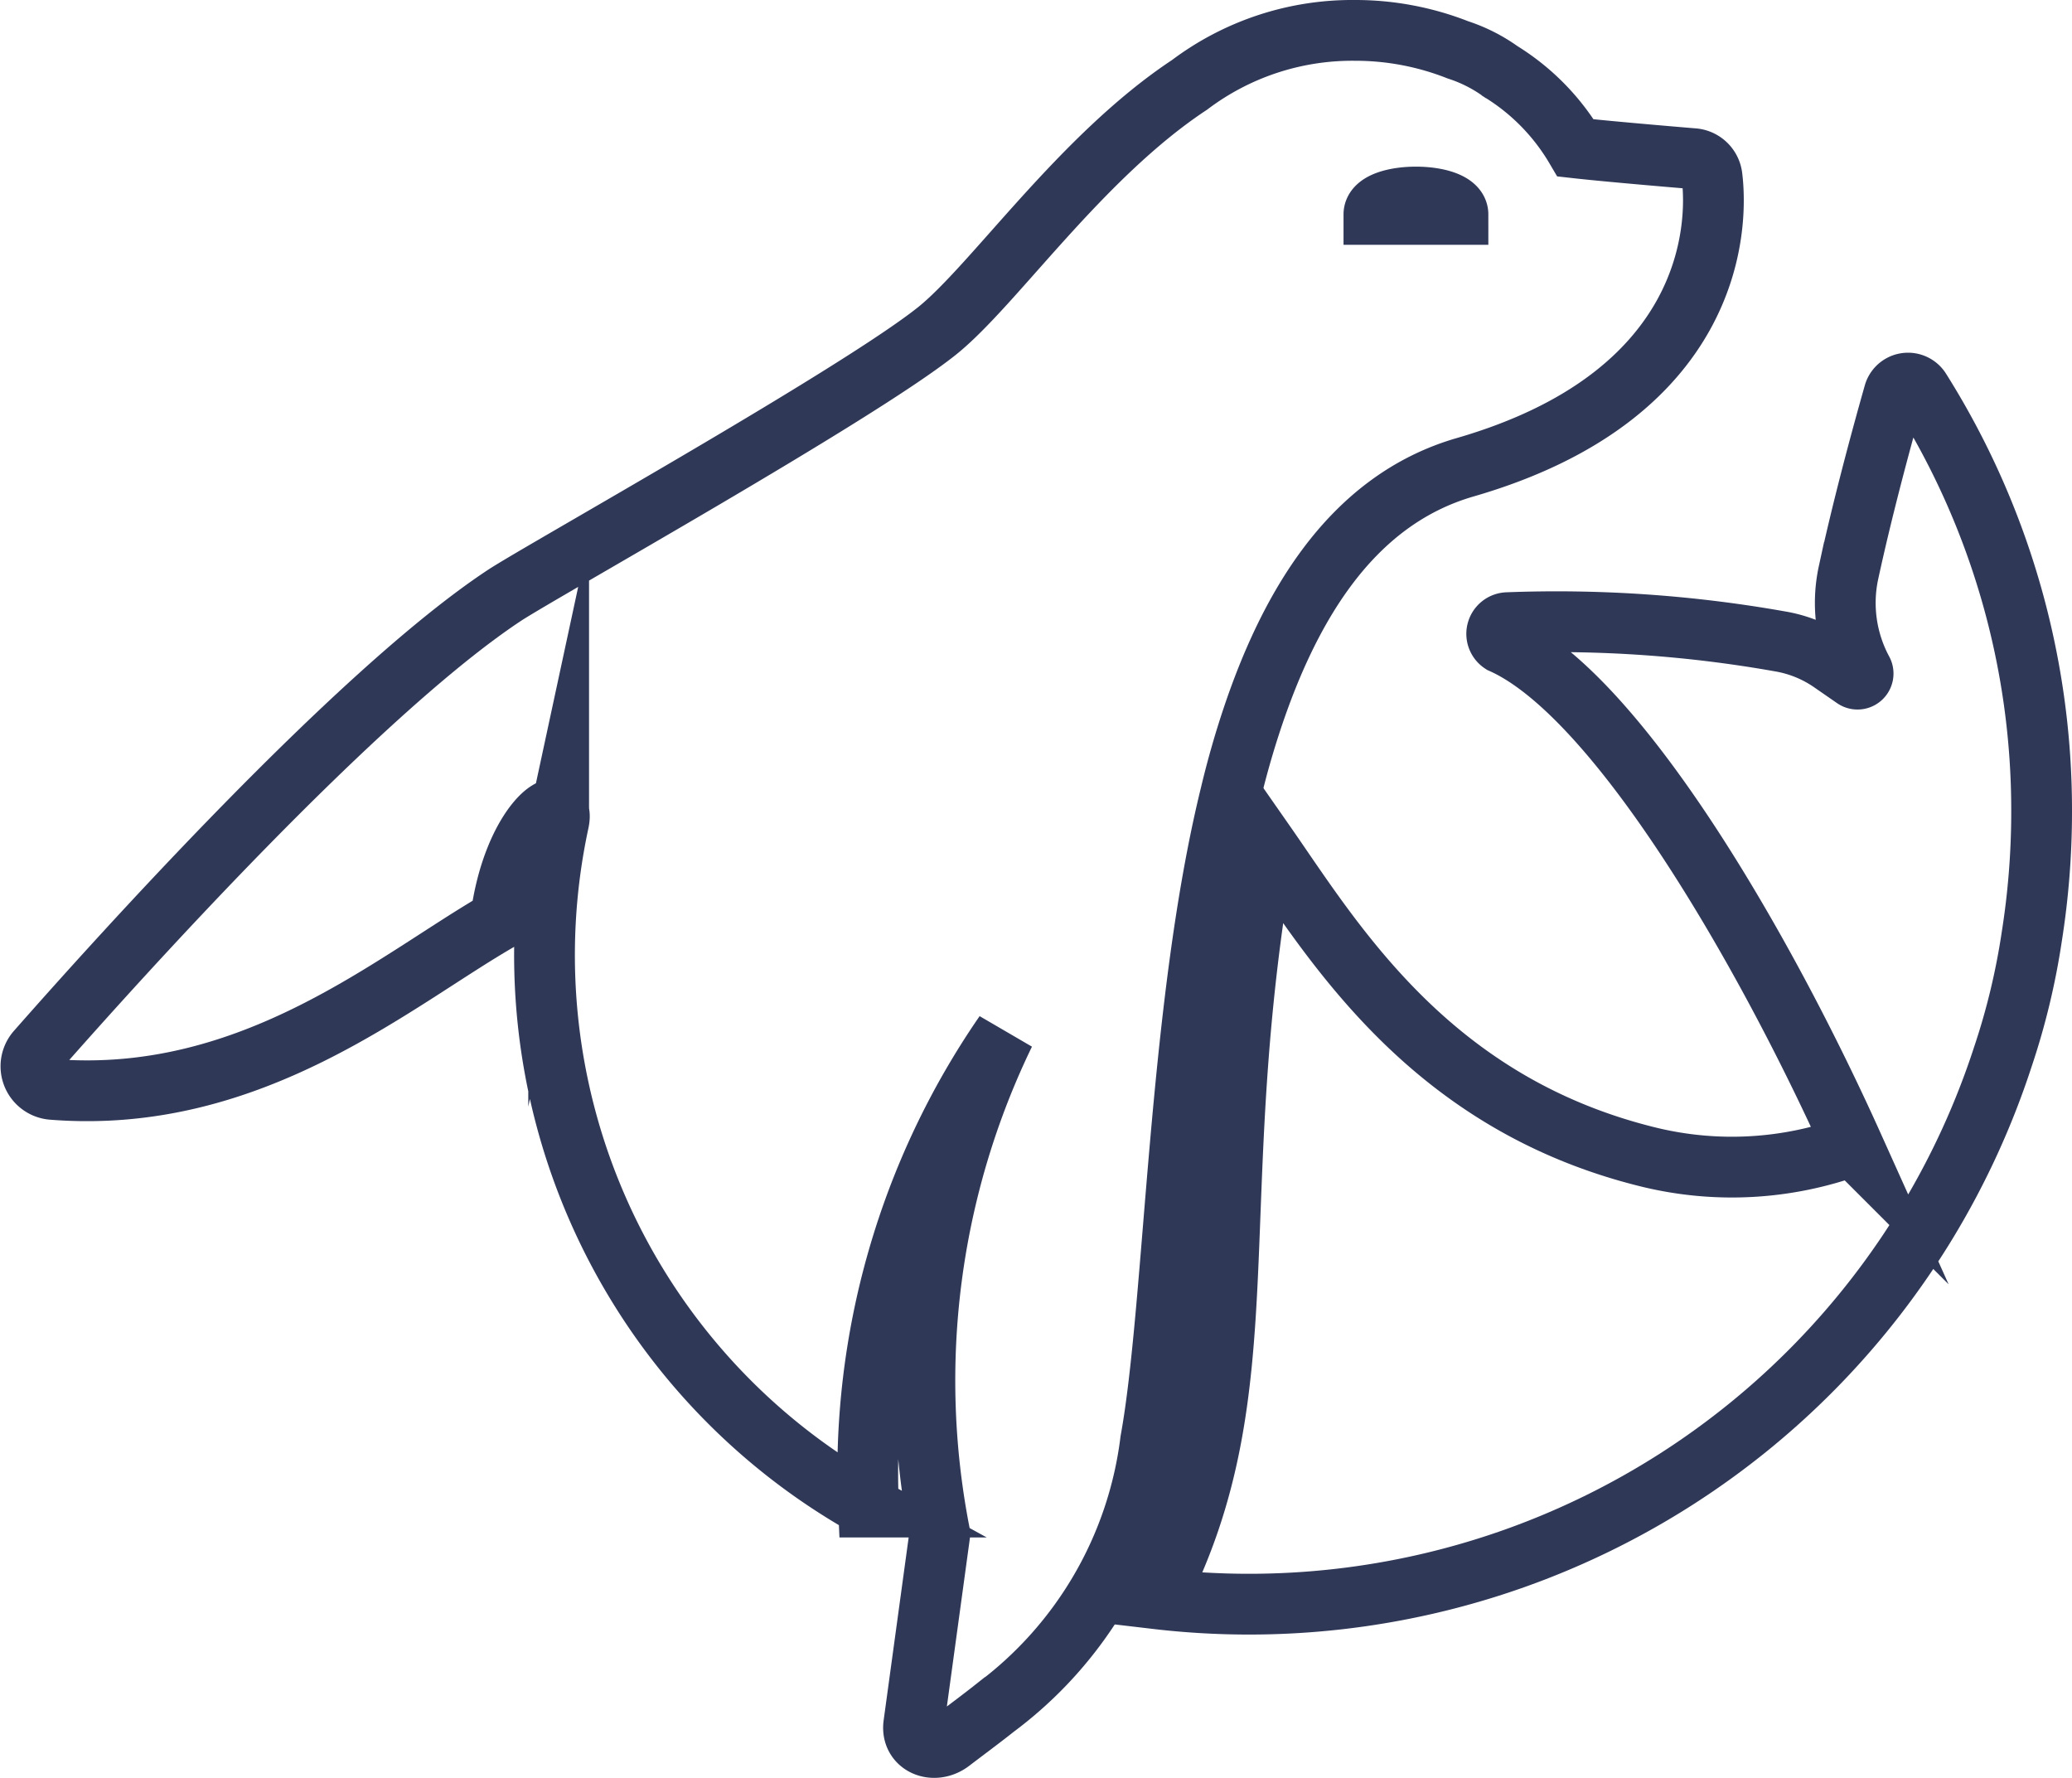
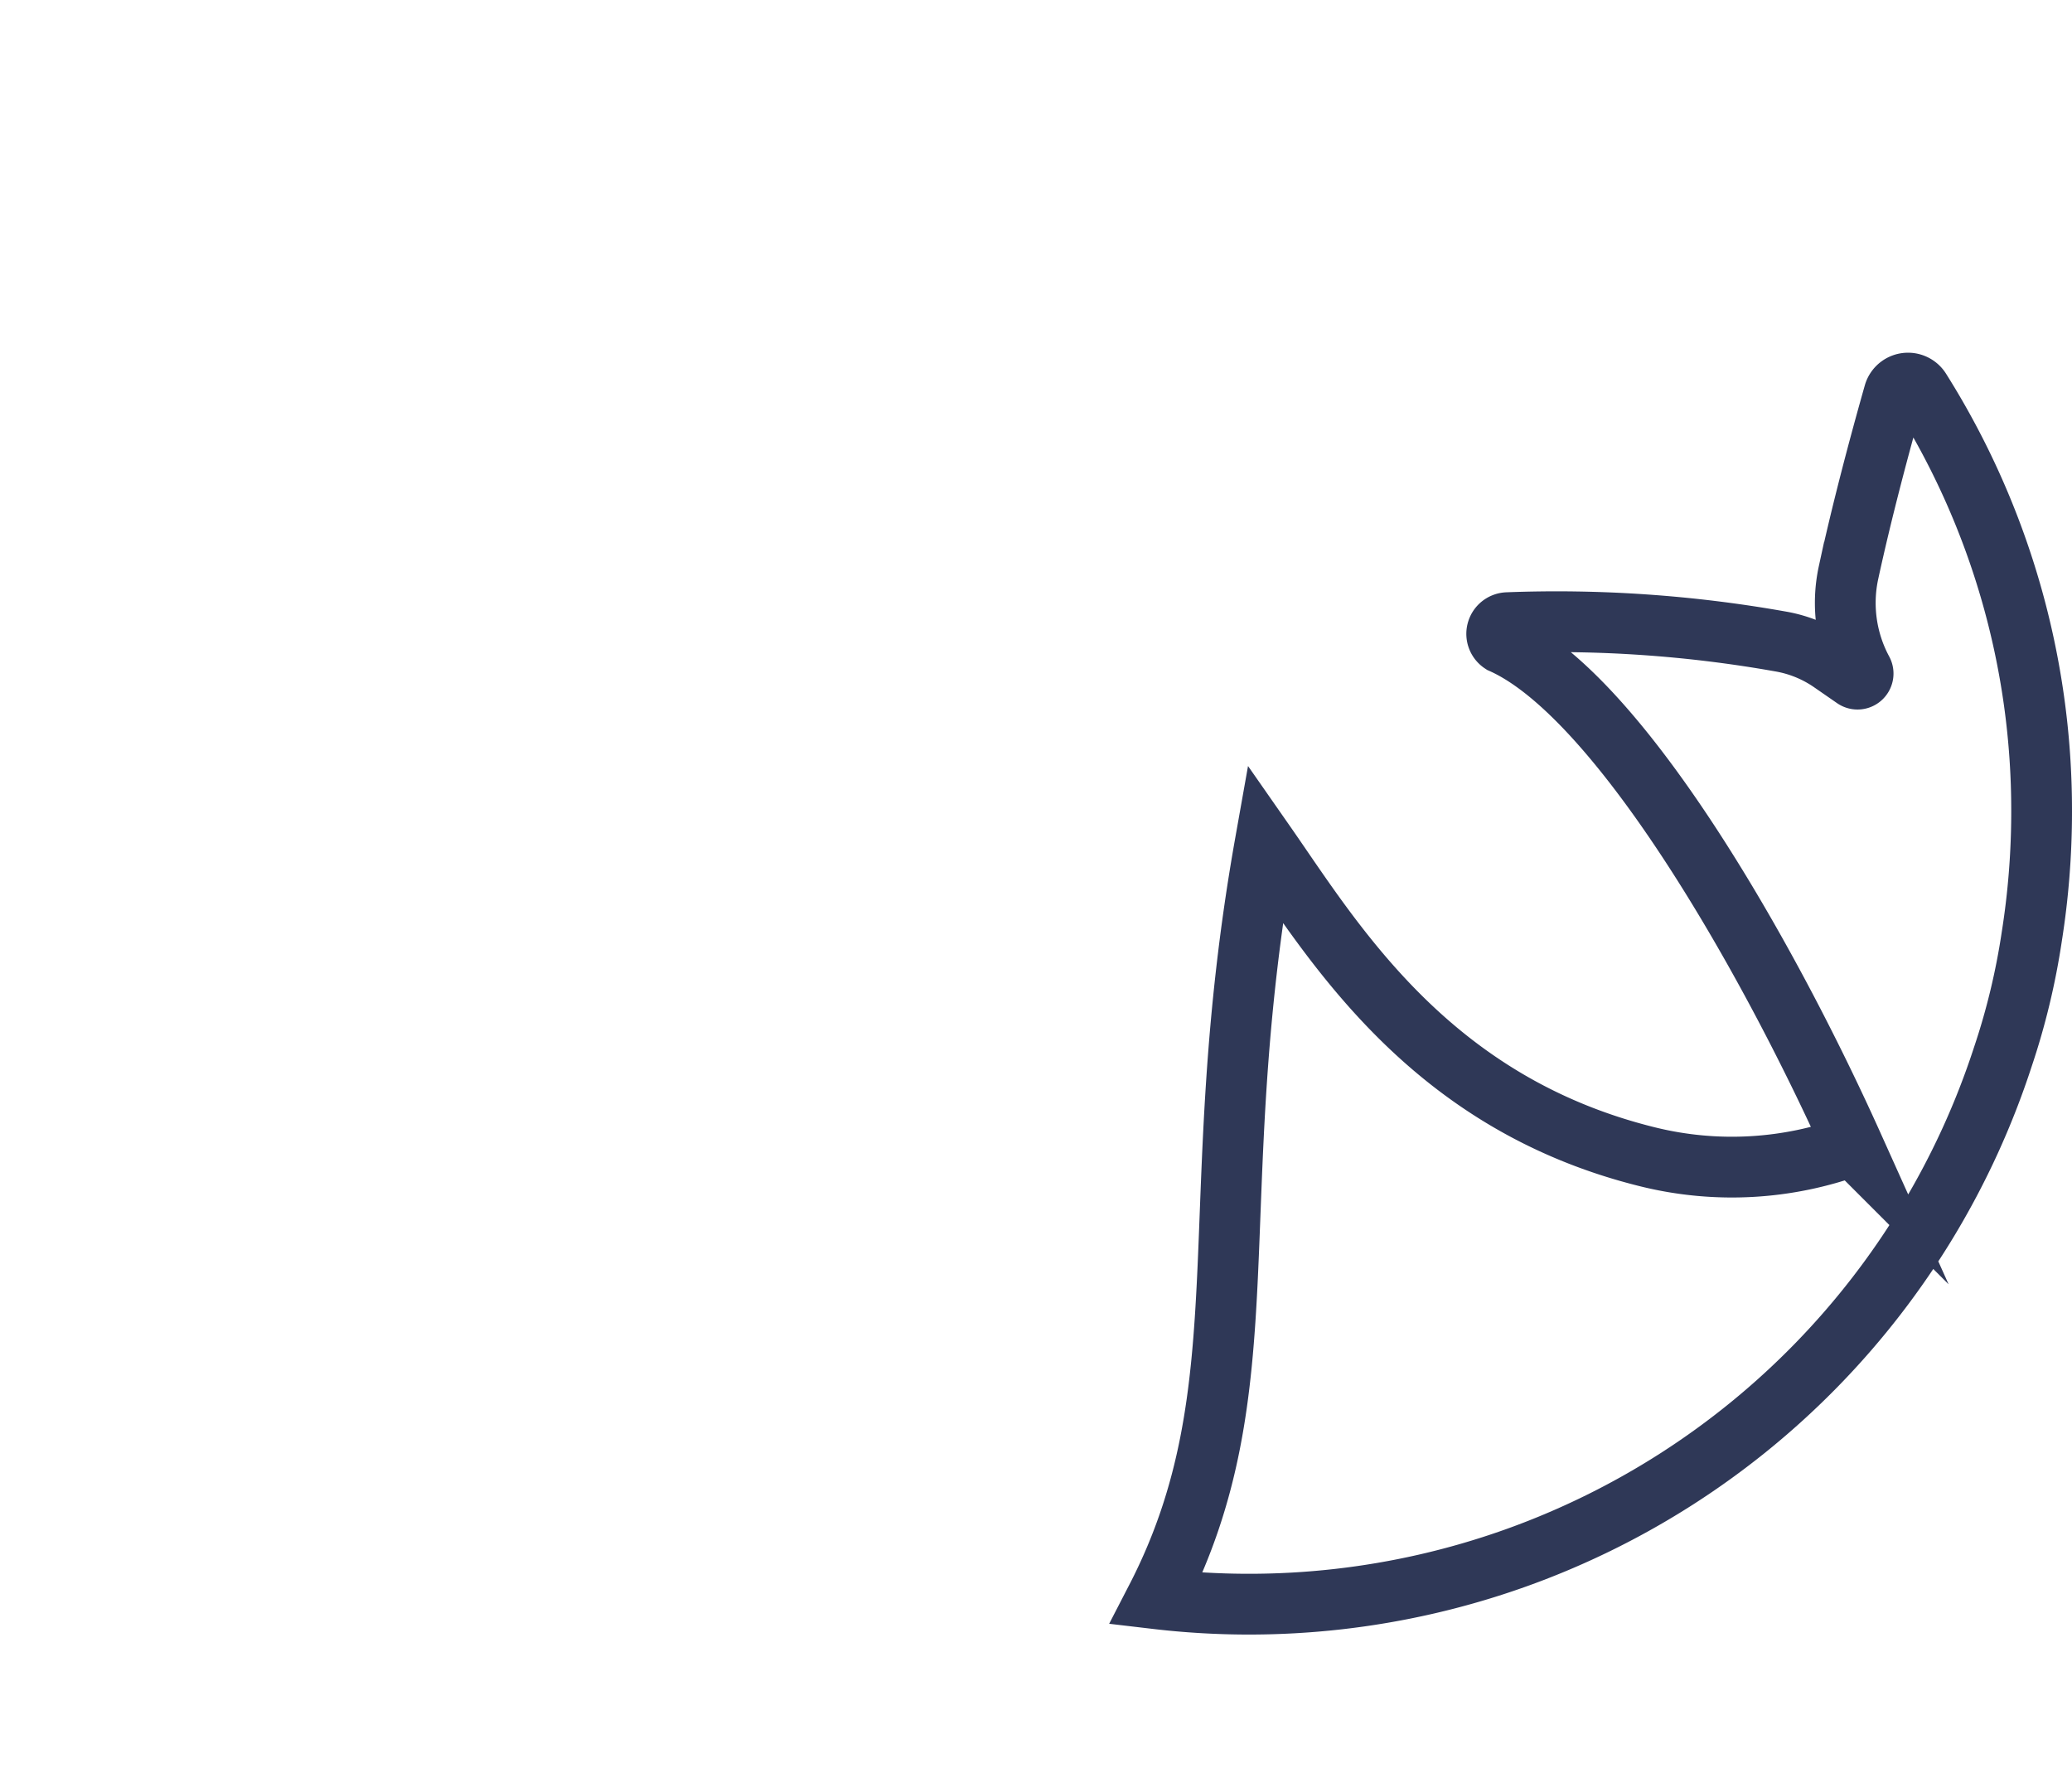
<svg xmlns="http://www.w3.org/2000/svg" width="51.149" height="43.895" viewBox="0 0 51.149 43.895">
  <g id="Group_1514" data-name="Group 1514" transform="translate(-302.798 -3410.003)">
    <g id="Group_1493" data-name="Group 1493" transform="translate(303.561 3410.753)">
      <g id="Group_1490" data-name="Group 1490" transform="translate(0 0)">
-         <path id="Path_1892" data-name="Path 1892" d="M33.942,21.637c1-3.339,2.622-6.032,5.465-6.854C45.5,13.019,45.659,8.9,45.5,7.611a.505.505,0,0,0-.443-.443S43.021,7,42.132,6.9a5.481,5.481,0,0,0-1.845-1.883.029.029,0,0,0-.009-.006,3.845,3.845,0,0,0-1.05-.53A6.914,6.914,0,0,0,36.683,4,6.673,6.673,0,0,0,32.6,5.346a0,0,0,0,1,0,0c-2.683,1.772-4.832,4.953-6.235,6.075C24.388,13,16.57,17.365,15.692,17.944,12.051,20.35,6.159,26.9,4.143,29.191a.572.572,0,0,0,.386.948c4.956.394,8.483-2.716,11.064-4.19.308-2.411,1.618-3.255,1.435-2.408A15.605,15.605,0,0,0,24.588,40.4l.089.049a19.083,19.083,0,0,1,3.36-11.692,19.635,19.635,0,0,0-1.6,12.354l-.643,4.7c-.071.514.5.742.912.429.367-.28.739-.554,1.106-.845a9.693,9.693,0,0,0,3.829-6.586c.609-3.342.671-10.654,1.972-15.944C33.712,22.447,33.823,22.037,33.942,21.637ZM39.228,8.543H37.153C37.153,7.97,39.228,7.97,39.228,8.543Z" transform="translate(-4 -4)" fill="none" stroke="#2f3857" stroke-miterlimit="10" stroke-width="1.5" />
        <path id="Path_1893" data-name="Path 1893" d="M387.979,128.044a19.466,19.466,0,0,0-2.995-10.408.359.359,0,0,0-.648.094c-.372,1.312-.794,2.9-1.123,4.414a3.537,3.537,0,0,0,.342,2.428.138.138,0,0,1-.2.18l-.565-.391a3.15,3.15,0,0,0-1.269-.516,31.591,31.591,0,0,0-6.73-.462.276.276,0,0,0-.138.507c2.849,1.265,6.485,7.551,8.667,12.4a8.657,8.657,0,0,1-5.038.285c-5.416-1.325-7.777-5.31-9.472-7.739-1.581,8.893,0,13.438-2.686,18.639a19.571,19.571,0,0,0,20.9-13.381,17.328,17.328,0,0,0,.712-2.961A19.707,19.707,0,0,0,387.979,128.044Z" transform="translate(-338.343 -108.764)" fill="none" stroke="#2f3857" stroke-miterlimit="10" stroke-width="1.5" />
      </g>
    </g>
  </g>
</svg>